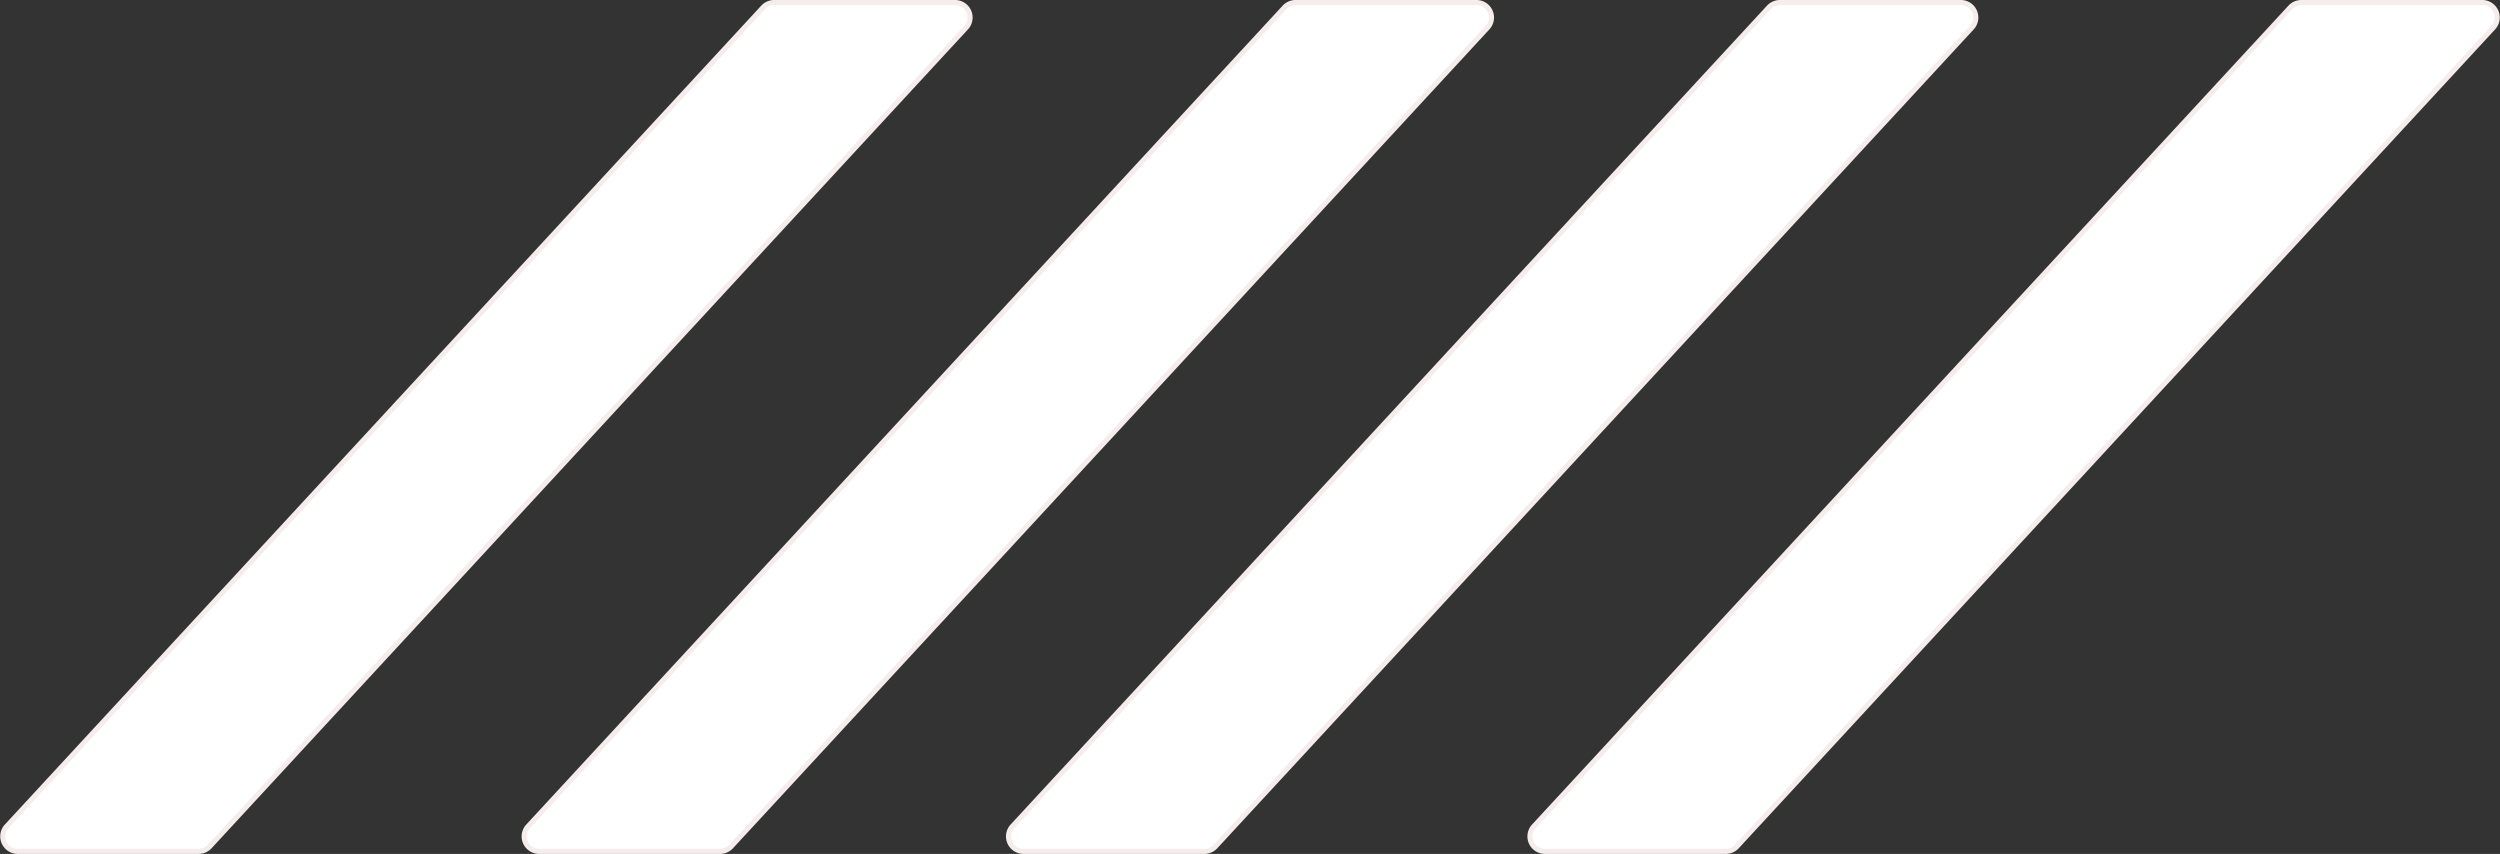
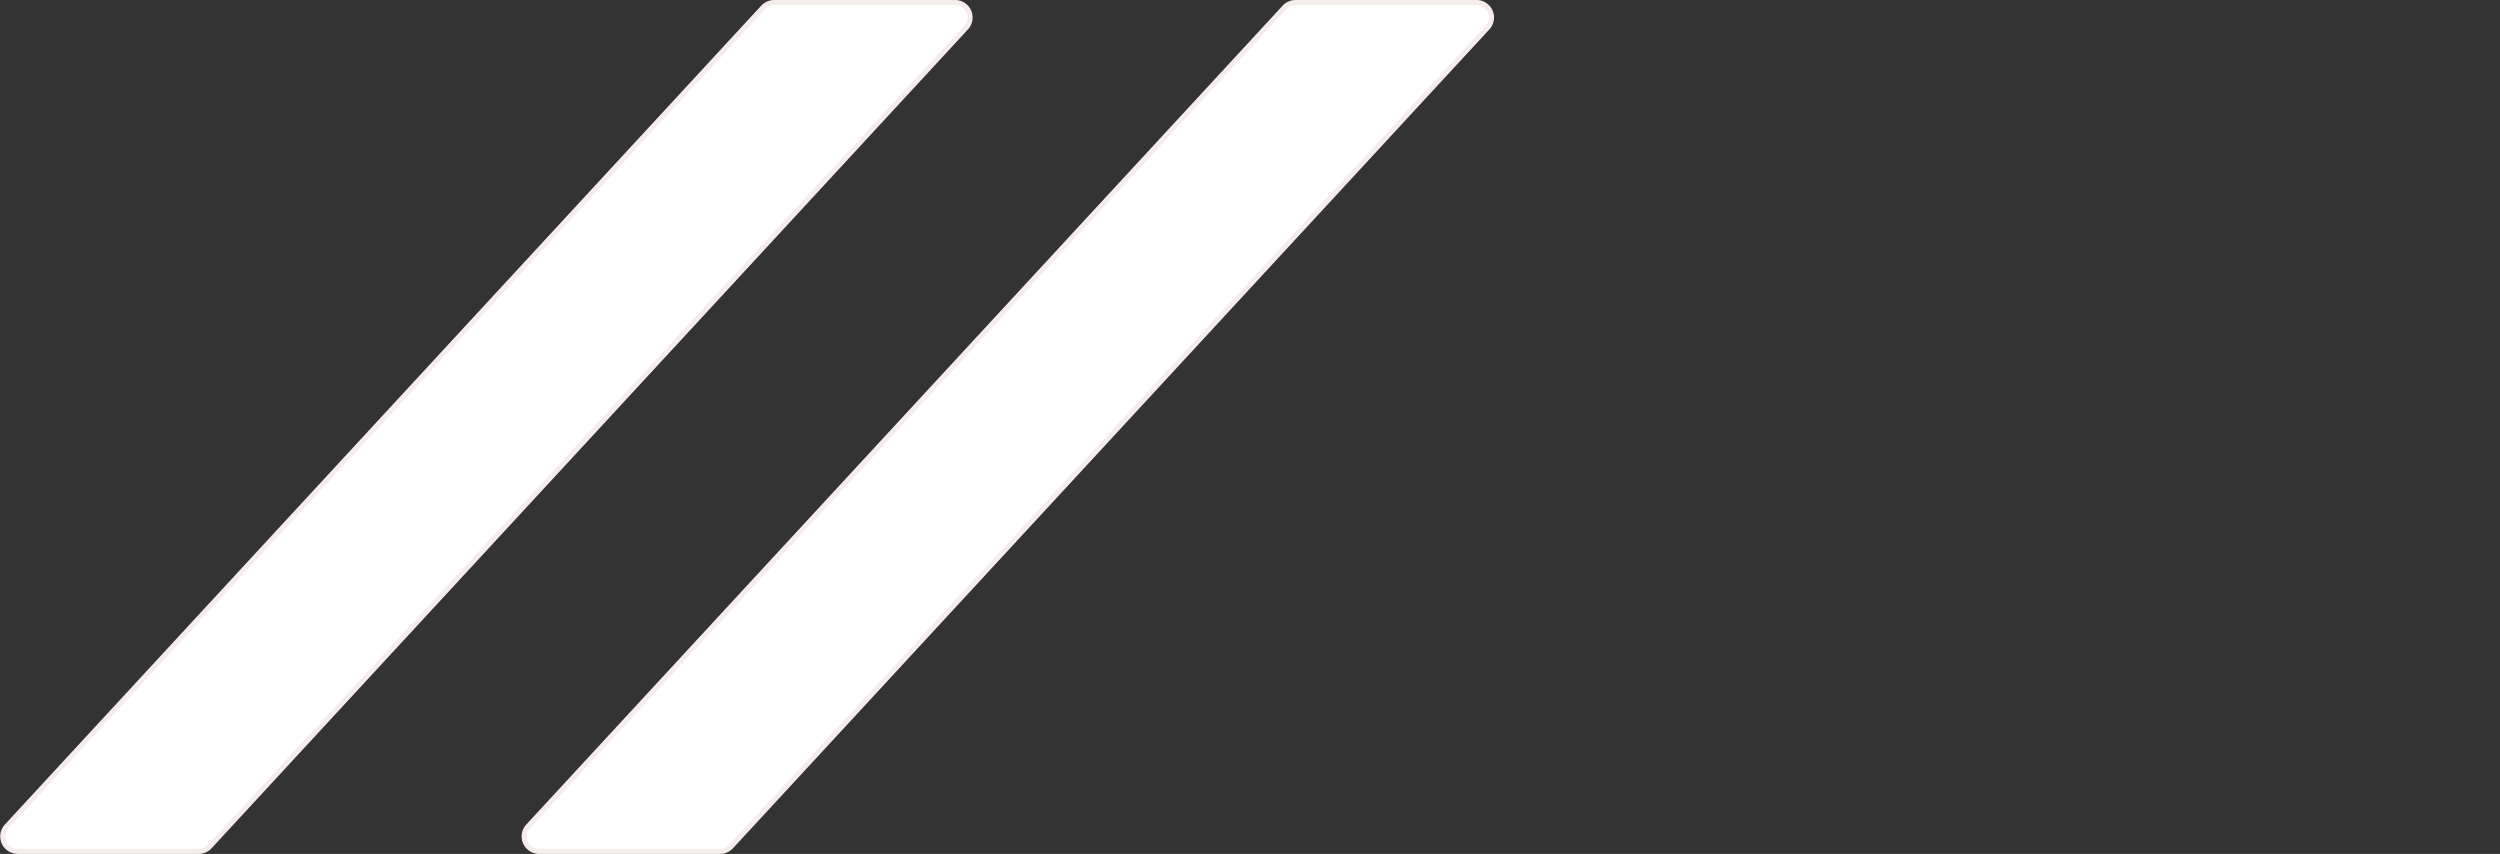
<svg xmlns="http://www.w3.org/2000/svg" width="490.885" height="167.672" viewBox="0 0 490.885 167.672">
  <rect x="0" y="0" width="490.885" height="167.672" fill="#333333" stroke="none" />
  <g id="Component_13_1" data-name="Component 13 – 1" transform="translate(0.54 0.5)">
-     <path id="Path_5" data-name="Path 5" d="M1033.928,324.435,885.4,485.225a2.946,2.946,0,0,1-2.159.946H847.716a2.941,2.941,0,0,1-2.159-4.935l148.52-160.791a2.946,2.946,0,0,1,2.159-.946h35.527A2.941,2.941,0,0,1,1033.928,324.435Z" transform="translate(-647.29 -319.5)" fill="#fff" stroke="#f5ecec" stroke-miterlimit="10" stroke-width="1" fill-rule="evenodd" />
-     <path id="Path_6" data-name="Path 6" d="M1244.933,324.435l-148.52,160.791a2.946,2.946,0,0,1-2.159.946h-35.527a2.941,2.941,0,0,1-2.159-4.935l148.52-160.791a2.946,2.946,0,0,1,2.159-.946h35.527A2.941,2.941,0,0,1,1244.933,324.435Z" transform="translate(-755.914 -319.5)" fill="#fff" stroke="#f5ecec" stroke-miterlimit="10" stroke-width="1" fill-rule="evenodd" />
    <path id="Path_7" data-name="Path 7" d="M626.928,324.435,478.4,485.225a2.946,2.946,0,0,1-2.159.946H440.716a2.941,2.941,0,0,1-2.159-4.935l148.52-160.791a2.946,2.946,0,0,1,2.159-.946h35.528A2.941,2.941,0,0,1,626.928,324.435Z" transform="translate(-437.772 -319.5)" fill="#fff" stroke="#f5ecec" stroke-miterlimit="10" stroke-width="1" fill-rule="evenodd" />
    <path id="Path_8" data-name="Path 8" d="M837.928,324.435,689.4,485.225a2.946,2.946,0,0,1-2.159.946H651.716a2.941,2.941,0,0,1-2.159-4.935l148.52-160.791a2.946,2.946,0,0,1,2.159-.946h35.527A2.941,2.941,0,0,1,837.928,324.435Z" transform="translate(-546.391 -319.5)" fill="#fff" stroke="#f5ecec" stroke-miterlimit="10" stroke-width="1" fill-rule="evenodd" />
  </g>
</svg>